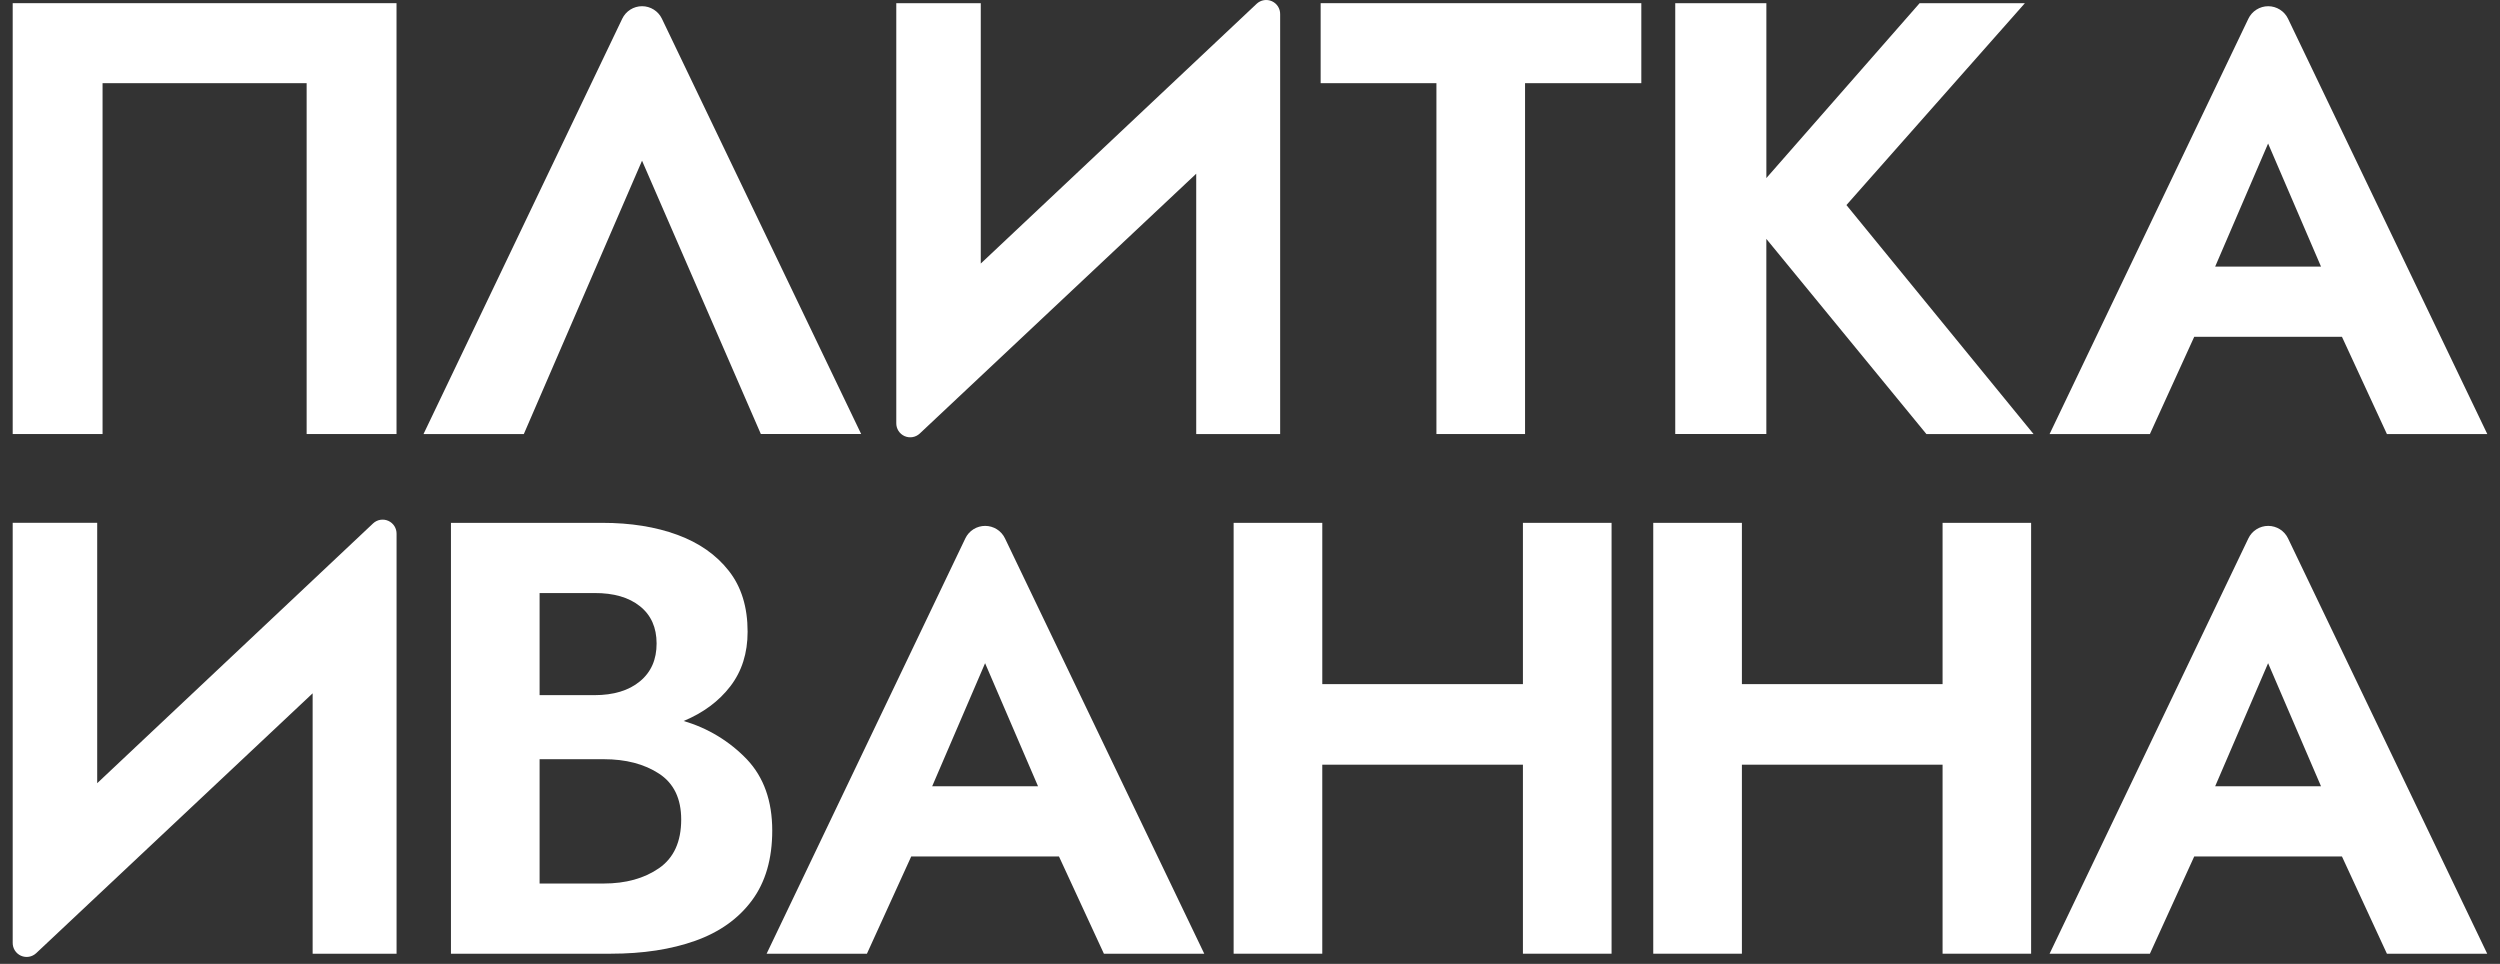
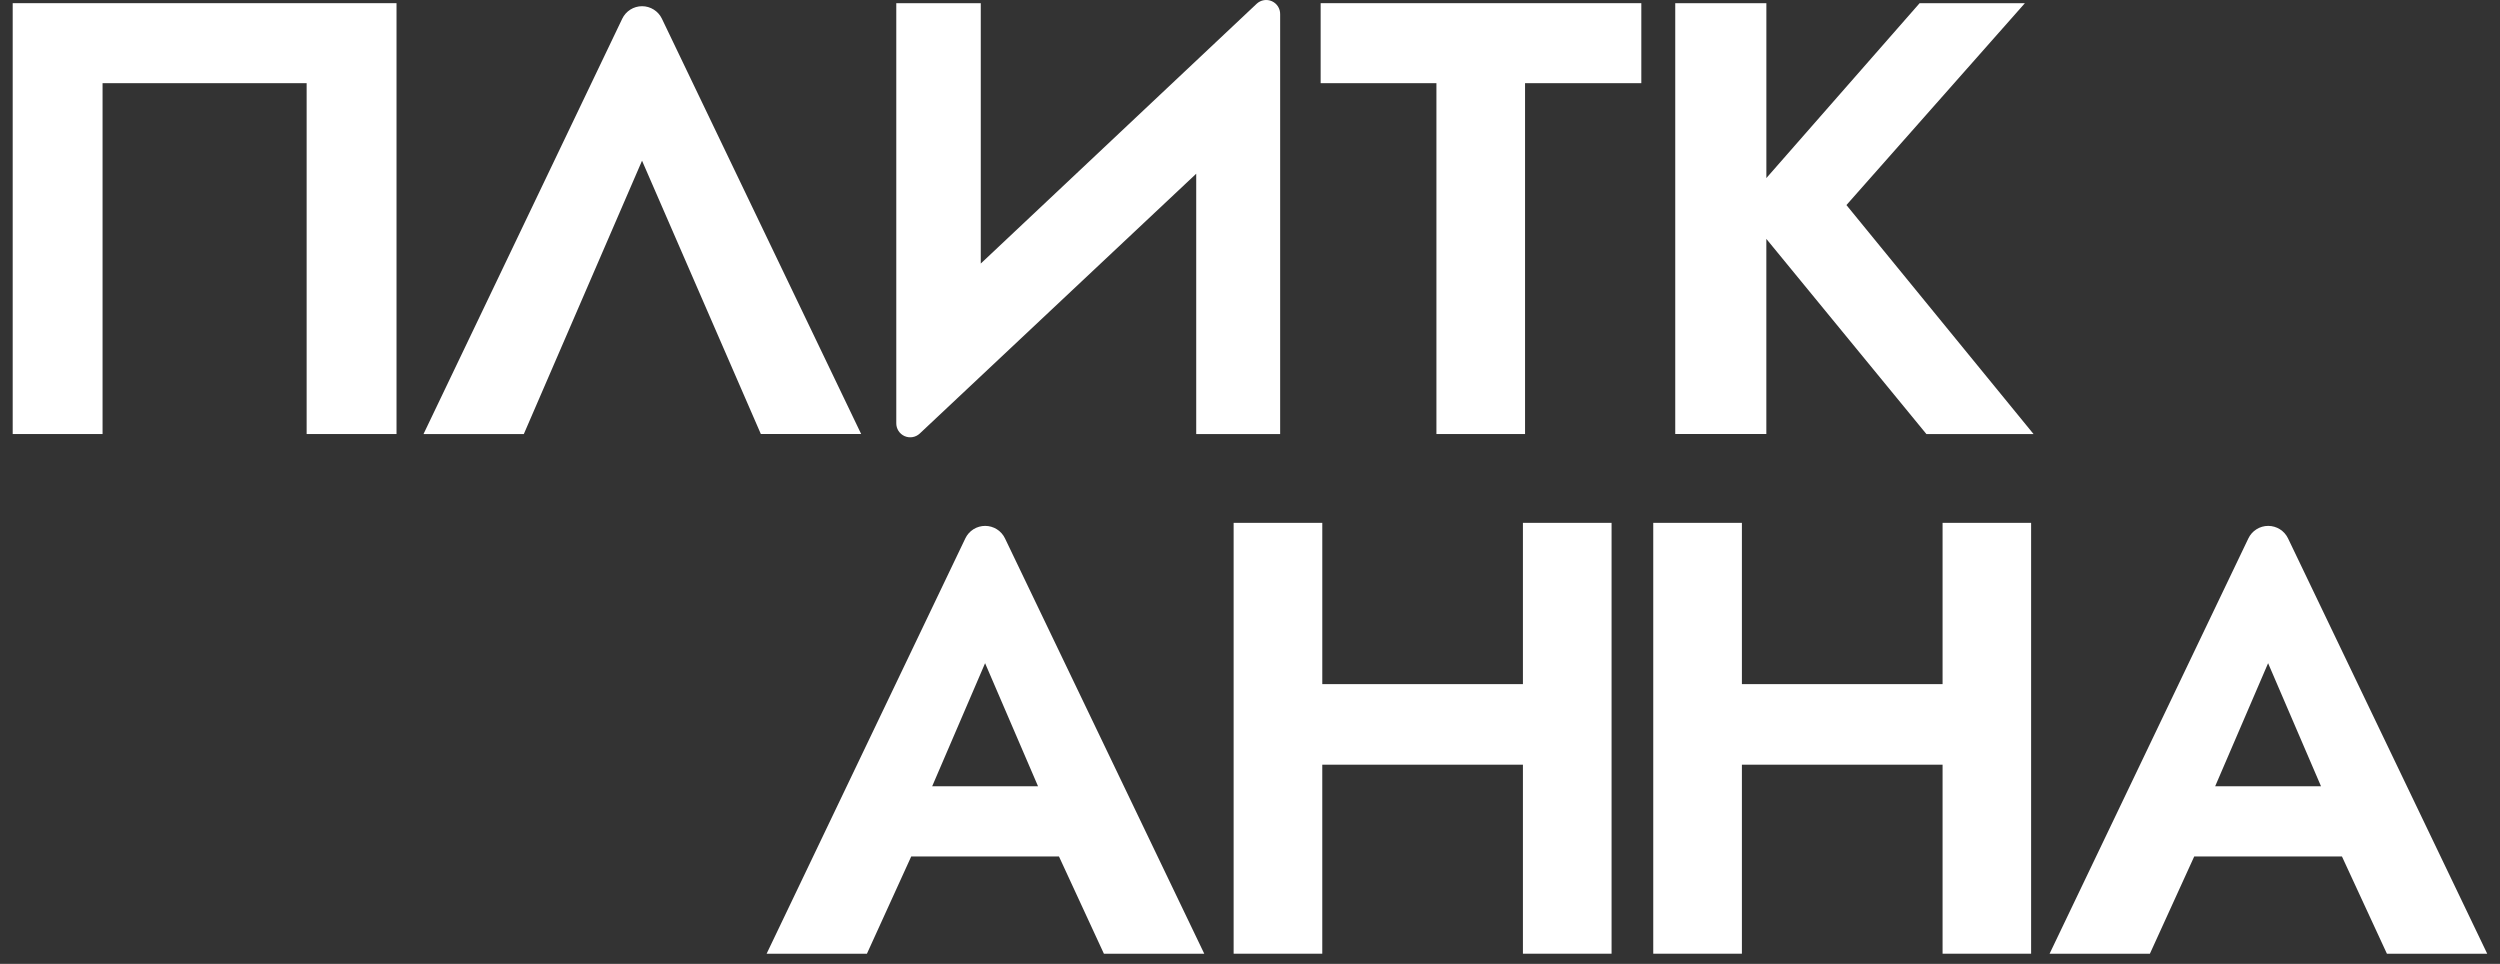
<svg xmlns="http://www.w3.org/2000/svg" width="166" height="64" viewBox="0 0 166 64" fill="none">
  <rect x="0" y="0" width="166" height="64" fill="#333333" stroke="none" />
-   <path d="M51.277 55.152C51.277 57.032 50.827 58.578 49.928 59.79C49.029 61.002 47.775 61.895 46.167 62.468C44.56 63.04 42.694 63.326 40.568 63.326H29.943V34.717H39.994C41.874 34.717 43.536 34.982 44.98 35.513C46.423 36.044 47.561 36.841 48.393 37.904C49.226 38.962 49.642 40.31 49.641 41.95C49.641 43.367 49.26 44.572 48.497 45.567C47.734 46.562 46.699 47.331 45.391 47.875C46.996 48.34 48.45 49.222 49.605 50.432C50.719 51.616 51.277 53.189 51.277 55.152ZM39.464 39.378H35.829V46.158H39.464C40.745 46.158 41.754 45.852 42.494 45.239C43.234 44.627 43.601 43.789 43.598 42.725C43.598 41.667 43.23 40.843 42.494 40.254C41.758 39.664 40.748 39.372 39.464 39.378ZM35.829 58.666H40.083C41.555 58.666 42.781 58.326 43.761 57.646C44.741 56.966 45.231 55.89 45.232 54.418C45.232 53.028 44.742 52.012 43.761 51.371C42.78 50.729 41.554 50.41 40.083 50.411H35.829V58.666Z" fill="white" />
  <path d="M73.299 63.327L70.316 56.87H60.505L57.564 63.327H50.903L64.098 35.748C64.217 35.499 64.403 35.29 64.636 35.143C64.869 34.997 65.139 34.919 65.414 34.919C65.689 34.919 65.959 34.997 66.192 35.143C66.425 35.29 66.612 35.499 66.731 35.748L79.963 63.327H73.299ZM65.41 44.036L61.896 52.21H68.926L65.41 44.036Z" fill="white" />
  <path d="M81.913 34.717H87.8V45.426H101.122V34.717H107.008V63.326H101.122V50.775H87.799V63.326H81.913V34.717Z" fill="white" />
  <path d="M109.776 34.717H115.662V45.426H128.987V34.717H134.866V63.326H128.987V50.775H115.662V63.326H109.776V34.717Z" fill="white" />
  <path d="M158.491 63.327L155.506 56.87H145.696L142.753 63.327H136.092L149.292 35.748C149.411 35.499 149.598 35.29 149.831 35.143C150.064 34.997 150.333 34.919 150.609 34.919C150.884 34.919 151.153 34.997 151.386 35.143C151.619 35.29 151.806 35.499 151.925 35.748L165.151 63.327H158.491ZM150.602 44.036L147.086 52.21H154.116L150.602 44.036Z" fill="white" />
  <path d="M20.361 5.523H6.81V28.82H0.843V0.211H26.329V28.82H20.361V5.523Z" fill="white" />
  <path d="M65.123 0.212V17.5L83.445 0.248C83.578 0.124 83.745 0.042 83.924 0.012C84.103 -0.017 84.287 0.006 84.454 0.081C84.619 0.155 84.76 0.276 84.857 0.429C84.955 0.583 85.005 0.761 85.002 0.943V28.821H79.429V11.535L61.069 28.789C60.936 28.913 60.77 28.995 60.59 29.025C60.411 29.054 60.227 29.031 60.061 28.957C59.895 28.883 59.755 28.761 59.657 28.608C59.56 28.454 59.51 28.276 59.513 28.094V0.212H65.123Z" fill="white" />
-   <path d="M6.454 34.716V52.004L24.775 34.752C24.908 34.628 25.075 34.546 25.254 34.516C25.434 34.487 25.618 34.51 25.784 34.584C25.95 34.659 26.09 34.78 26.188 34.933C26.285 35.087 26.335 35.265 26.332 35.447V63.326H20.759V46.036L2.4 63.293C2.267 63.417 2.1 63.499 1.921 63.529C1.741 63.558 1.557 63.535 1.391 63.461C1.225 63.386 1.085 63.265 0.987 63.112C0.89 62.958 0.84 62.78 0.843 62.598V34.716H6.454Z" fill="white" />
  <path d="M87.691 5.523V0.211H108.984V5.523H101.263V28.82H95.379V5.523H87.691Z" fill="white" />
  <path d="M111.236 0.211H117.287V11.823L127.463 0.211H134.453L122.603 13.616L135.027 28.82H127.912L117.285 15.862V28.819H111.236V0.211Z" fill="white" />
-   <path d="M158.491 28.821L155.506 22.364H145.696L142.753 28.821H136.092L149.292 1.242C149.411 0.994 149.598 0.784 149.831 0.638C150.064 0.491 150.333 0.413 150.609 0.413C150.884 0.413 151.153 0.491 151.386 0.638C151.619 0.784 151.806 0.994 151.925 1.242L165.157 28.822L158.491 28.821ZM150.602 9.53L147.086 17.704H154.116L150.602 9.53Z" fill="white" />
  <path d="M43.95 1.241C43.831 0.993 43.644 0.783 43.411 0.637C43.178 0.49 42.908 0.412 42.633 0.412C42.358 0.412 42.088 0.49 41.855 0.637C41.623 0.783 41.436 0.993 41.317 1.241L28.121 28.821H34.782L42.631 10.67L50.519 28.816H57.18L43.95 1.241Z" fill="white" />
</svg>